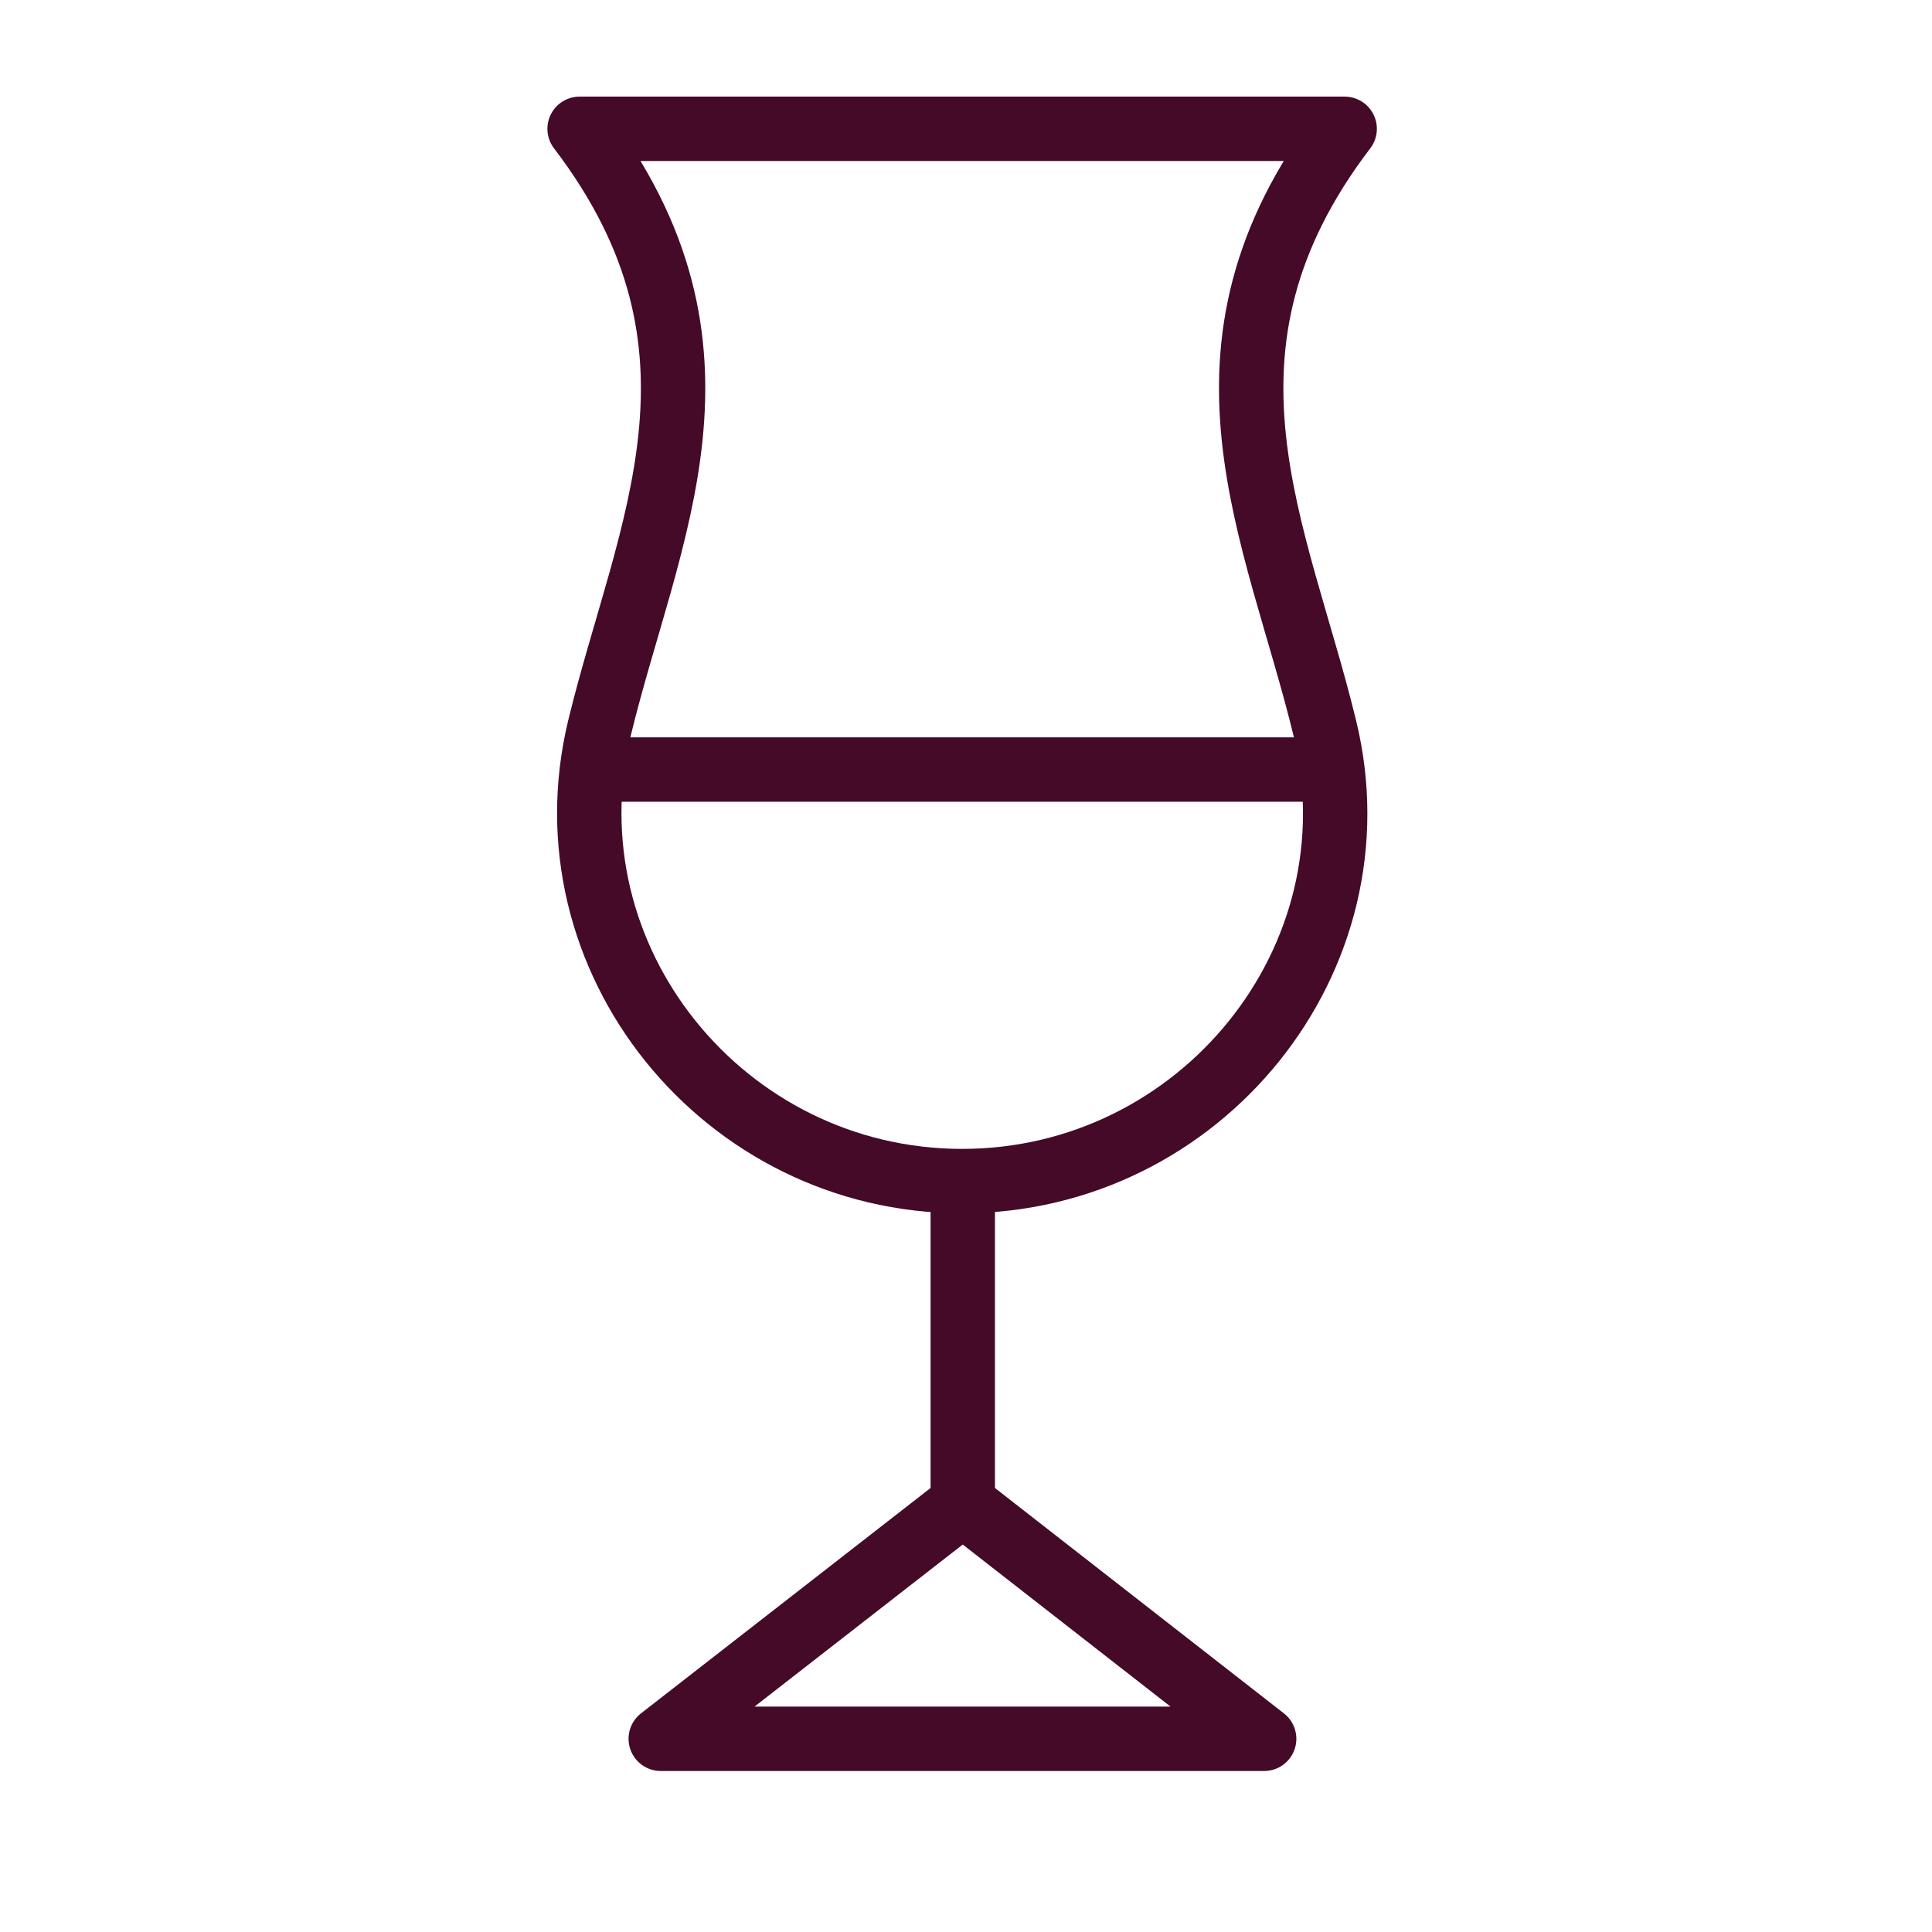
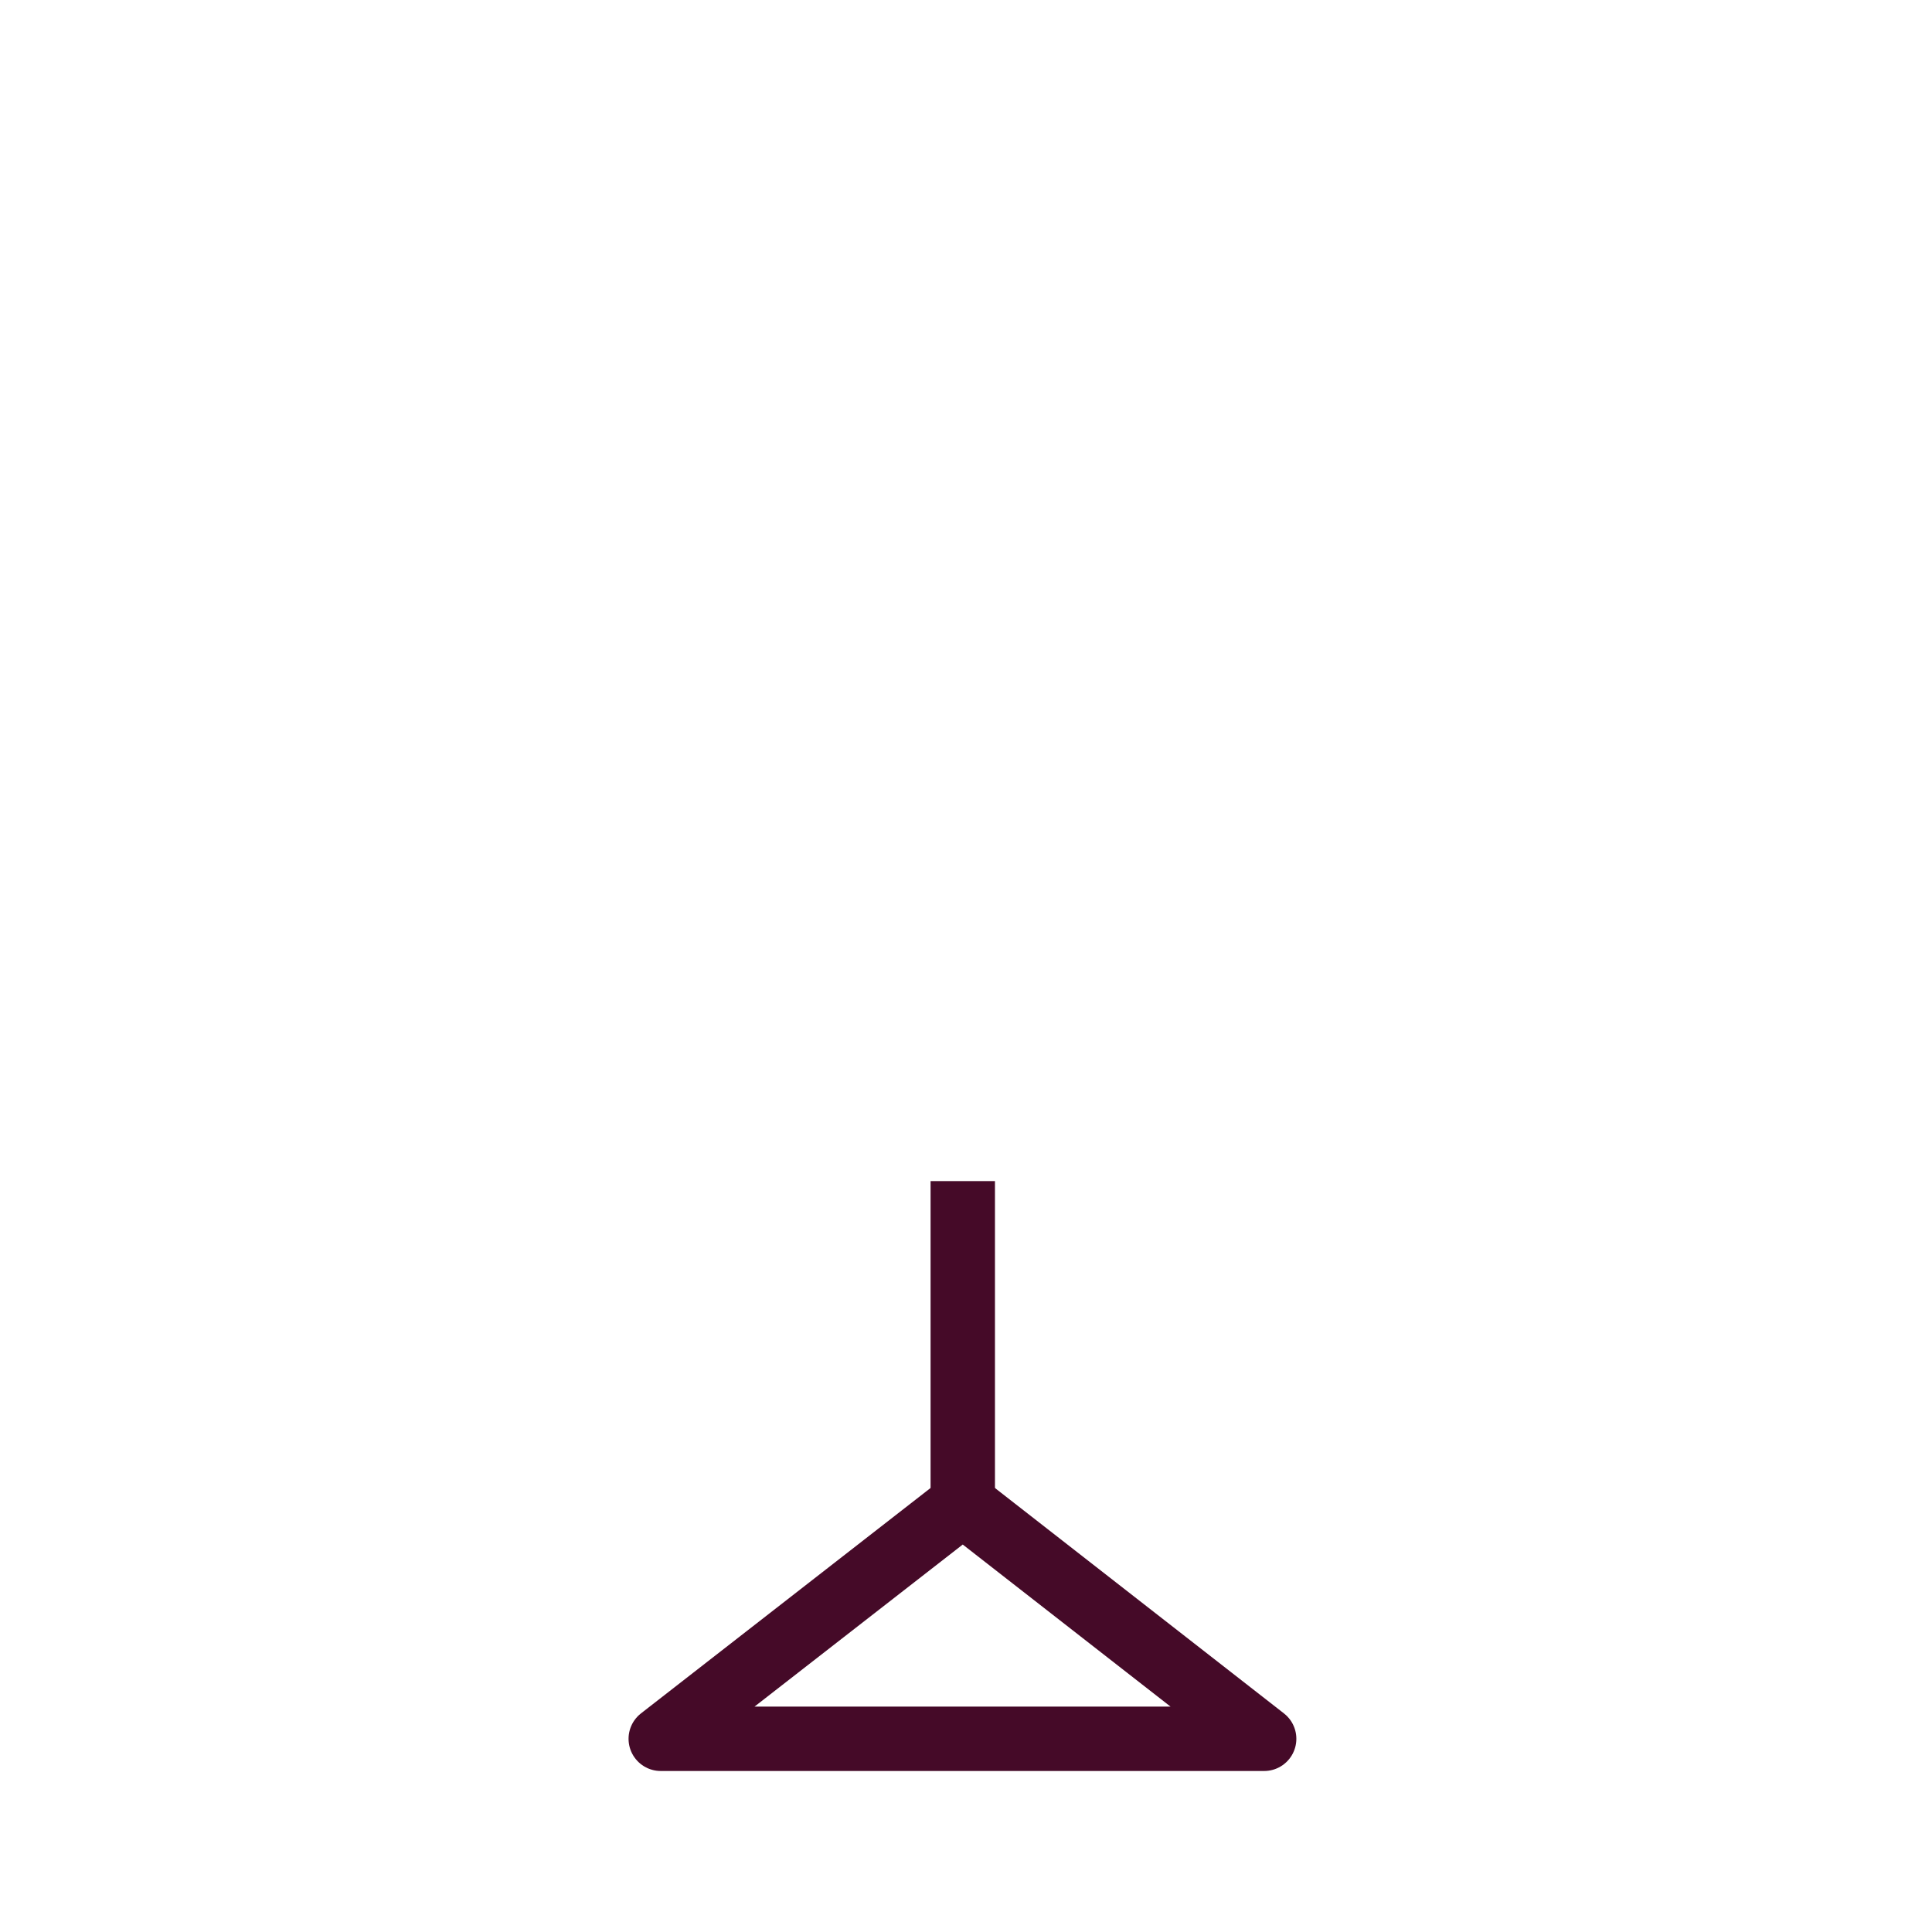
<svg xmlns="http://www.w3.org/2000/svg" width="46" height="46" viewBox="0 0 46 46" fill="none">
  <path d="M15.732 41.4L22.923 35.803L30.099 41.4H15.732Z" stroke="#450A28" stroke-width="1.533" stroke-linejoin="round" />
-   <path d="M24.84 3.067H32.016C28.014 8.311 30.406 12.65 31.541 17.327C32.89 22.831 28.581 28.121 22.908 28.121C17.235 28.121 12.941 22.831 14.275 17.327C15.41 12.65 17.802 8.311 13.8 3.067H20.976H24.825H24.84Z" stroke="#450A28" stroke-width="1.533" stroke-linejoin="round" />
  <path d="M22.923 28.121V35.956" stroke="#450A28" stroke-width="1.533" stroke-linejoin="round" />
-   <path d="M14.106 18.323H31.724" stroke="#450A28" stroke-width="1.533" stroke-linejoin="round" />
</svg>